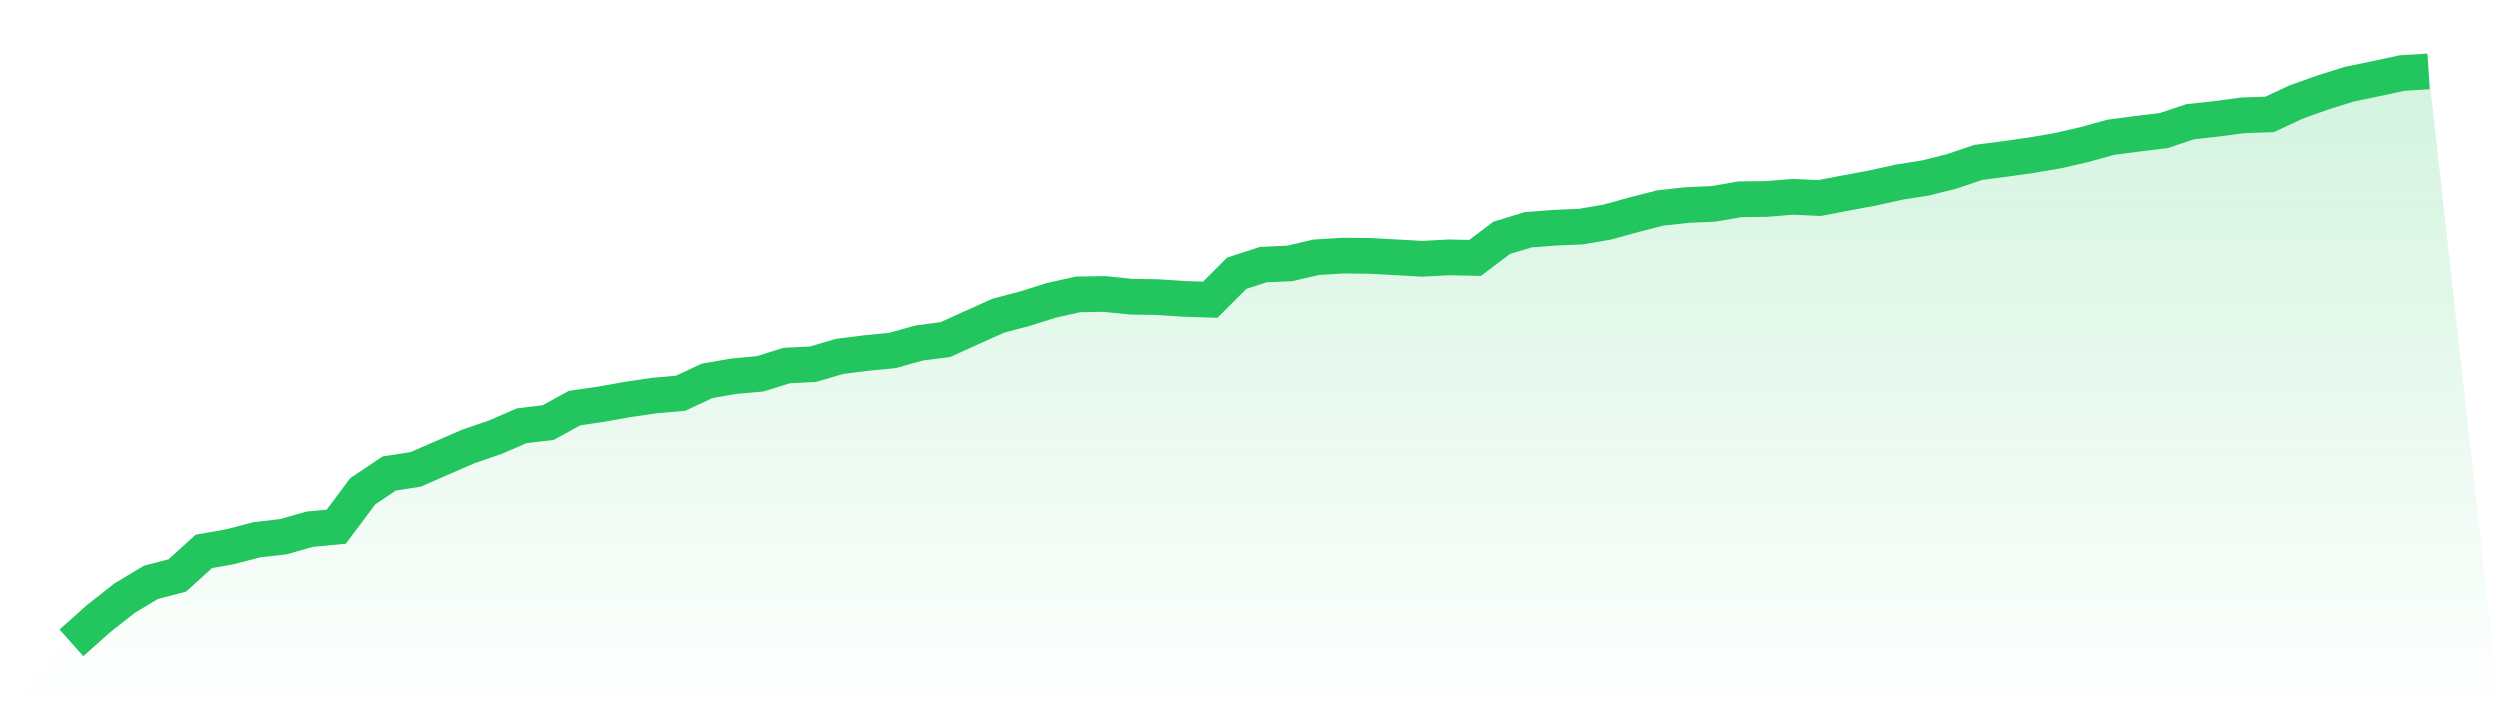
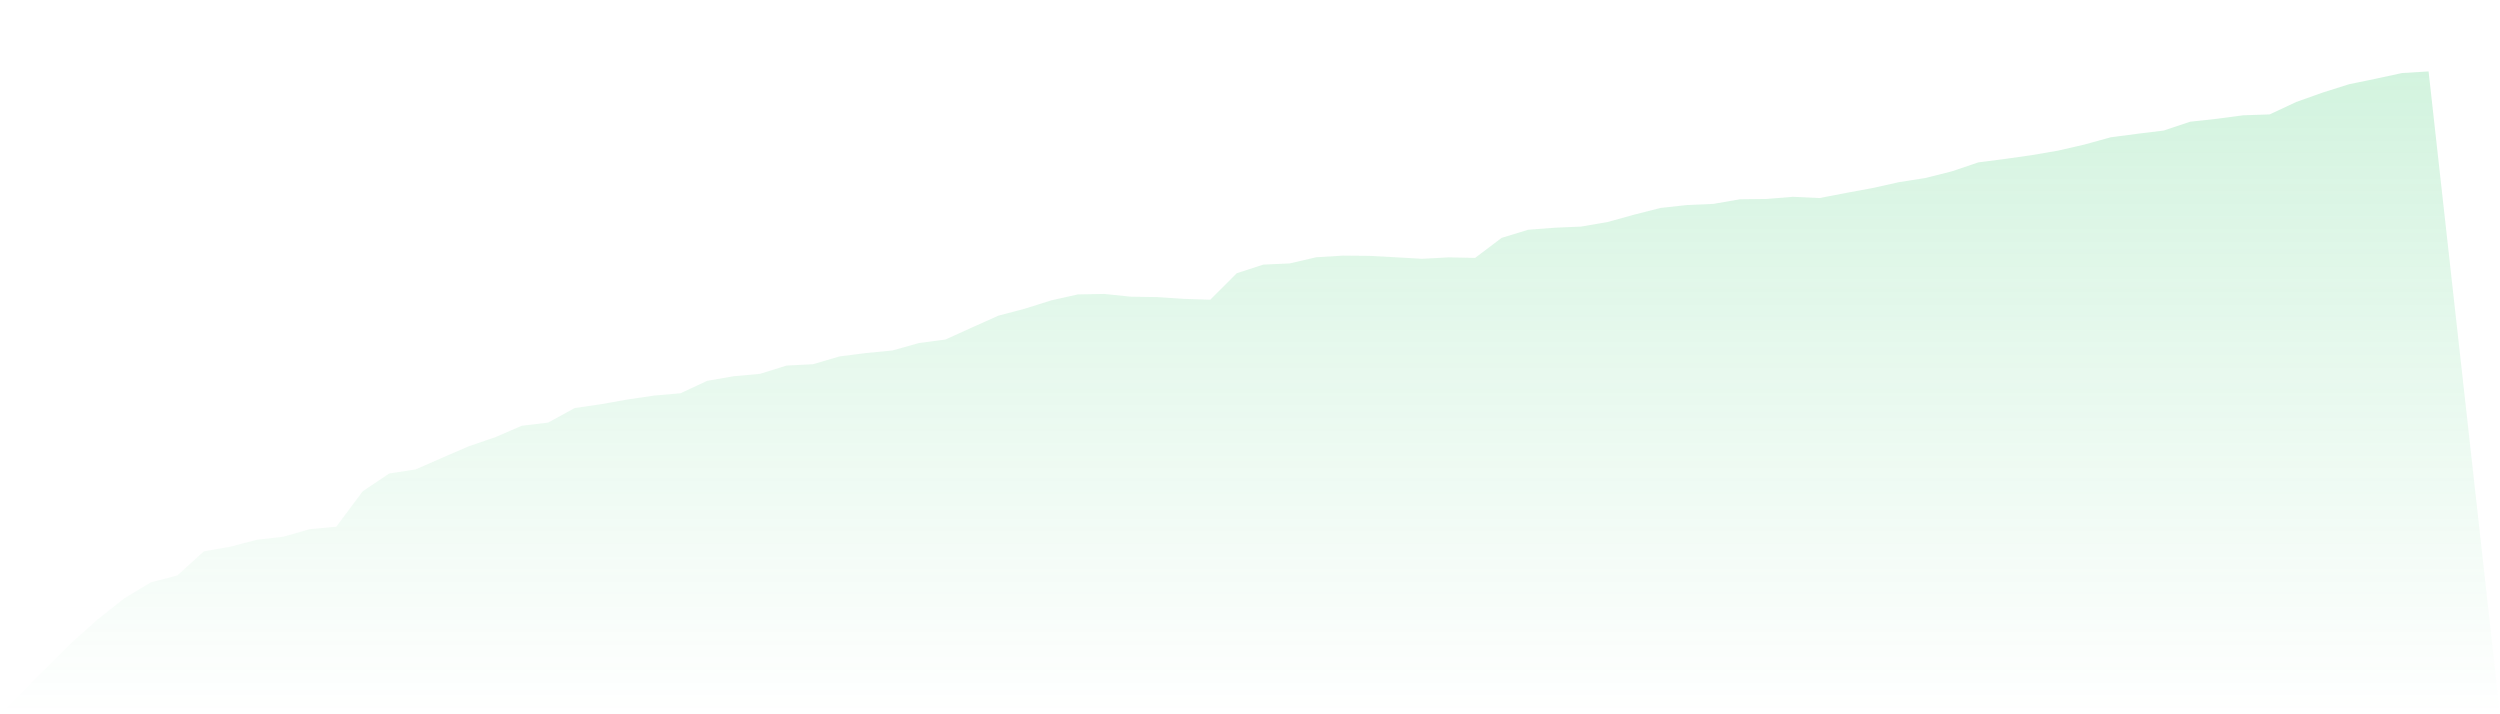
<svg xmlns="http://www.w3.org/2000/svg" viewBox="0 0 140 40">
  <defs>
    <linearGradient id="gradient" x1="0" x2="0" y1="0" y2="1">
      <stop offset="0%" stop-color="#22c55e" stop-opacity="0.2" />
      <stop offset="100%" stop-color="#22c55e" stop-opacity="0" />
    </linearGradient>
  </defs>
  <path d="M4,36 L4,36 L5.483,34.675 L6.966,33.503 L8.449,32.612 L9.933,32.224 L11.416,30.876 L12.899,30.615 L14.382,30.226 L15.865,30.056 L17.348,29.634 L18.831,29.495 L20.315,27.509 L21.798,26.515 L23.281,26.285 L24.764,25.635 L26.247,24.993 L27.73,24.486 L29.213,23.843 L30.697,23.665 L32.18,22.851 L33.663,22.635 L35.146,22.371 L36.629,22.152 L38.112,22.023 L39.596,21.328 L41.079,21.07 L42.562,20.935 L44.045,20.472 L45.528,20.396 L47.011,19.96 L48.494,19.771 L49.978,19.626 L51.461,19.21 L52.944,19.014 L54.427,18.342 L55.91,17.677 L57.393,17.286 L58.876,16.819 L60.36,16.487 L61.843,16.461 L63.326,16.615 L64.809,16.637 L66.292,16.736 L67.775,16.784 L69.258,15.301 L70.742,14.819 L72.225,14.751 L73.708,14.406 L75.191,14.315 L76.674,14.328 L78.157,14.407 L79.64,14.493 L81.124,14.412 L82.607,14.443 L84.09,13.321 L85.573,12.867 L87.056,12.753 L88.539,12.689 L90.022,12.433 L91.506,12.023 L92.989,11.645 L94.472,11.482 L95.955,11.417 L97.438,11.159 L98.921,11.142 L100.404,11.021 L101.888,11.091 L103.371,10.806 L104.854,10.532 L106.337,10.202 L107.82,9.968 L109.303,9.595 L110.787,9.093 L112.27,8.902 L113.753,8.692 L115.236,8.439 L116.719,8.097 L118.202,7.688 L119.685,7.492 L121.169,7.311 L122.652,6.816 L124.135,6.653 L125.618,6.457 L127.101,6.407 L128.584,5.712 L130.067,5.185 L131.551,4.716 L133.034,4.41 L134.517,4.09 L136,4 L140,40 L0,40 z" fill="url(#gradient)" />
-   <path d="M4,36 L4,36 L5.483,34.675 L6.966,33.503 L8.449,32.612 L9.933,32.224 L11.416,30.876 L12.899,30.615 L14.382,30.226 L15.865,30.056 L17.348,29.634 L18.831,29.495 L20.315,27.509 L21.798,26.515 L23.281,26.285 L24.764,25.635 L26.247,24.993 L27.73,24.486 L29.213,23.843 L30.697,23.665 L32.18,22.851 L33.663,22.635 L35.146,22.371 L36.629,22.152 L38.112,22.023 L39.596,21.328 L41.079,21.07 L42.562,20.935 L44.045,20.472 L45.528,20.396 L47.011,19.96 L48.494,19.771 L49.978,19.626 L51.461,19.21 L52.944,19.014 L54.427,18.342 L55.91,17.677 L57.393,17.286 L58.876,16.819 L60.36,16.487 L61.843,16.461 L63.326,16.615 L64.809,16.637 L66.292,16.736 L67.775,16.784 L69.258,15.301 L70.742,14.819 L72.225,14.751 L73.708,14.406 L75.191,14.315 L76.674,14.328 L78.157,14.407 L79.64,14.493 L81.124,14.412 L82.607,14.443 L84.09,13.321 L85.573,12.867 L87.056,12.753 L88.539,12.689 L90.022,12.433 L91.506,12.023 L92.989,11.645 L94.472,11.482 L95.955,11.417 L97.438,11.159 L98.921,11.142 L100.404,11.021 L101.888,11.091 L103.371,10.806 L104.854,10.532 L106.337,10.202 L107.82,9.968 L109.303,9.595 L110.787,9.093 L112.27,8.902 L113.753,8.692 L115.236,8.439 L116.719,8.097 L118.202,7.688 L119.685,7.492 L121.169,7.311 L122.652,6.816 L124.135,6.653 L125.618,6.457 L127.101,6.407 L128.584,5.712 L130.067,5.185 L131.551,4.716 L133.034,4.41 L134.517,4.09 L136,4" fill="none" stroke="#22c55e" stroke-width="2" />
</svg>